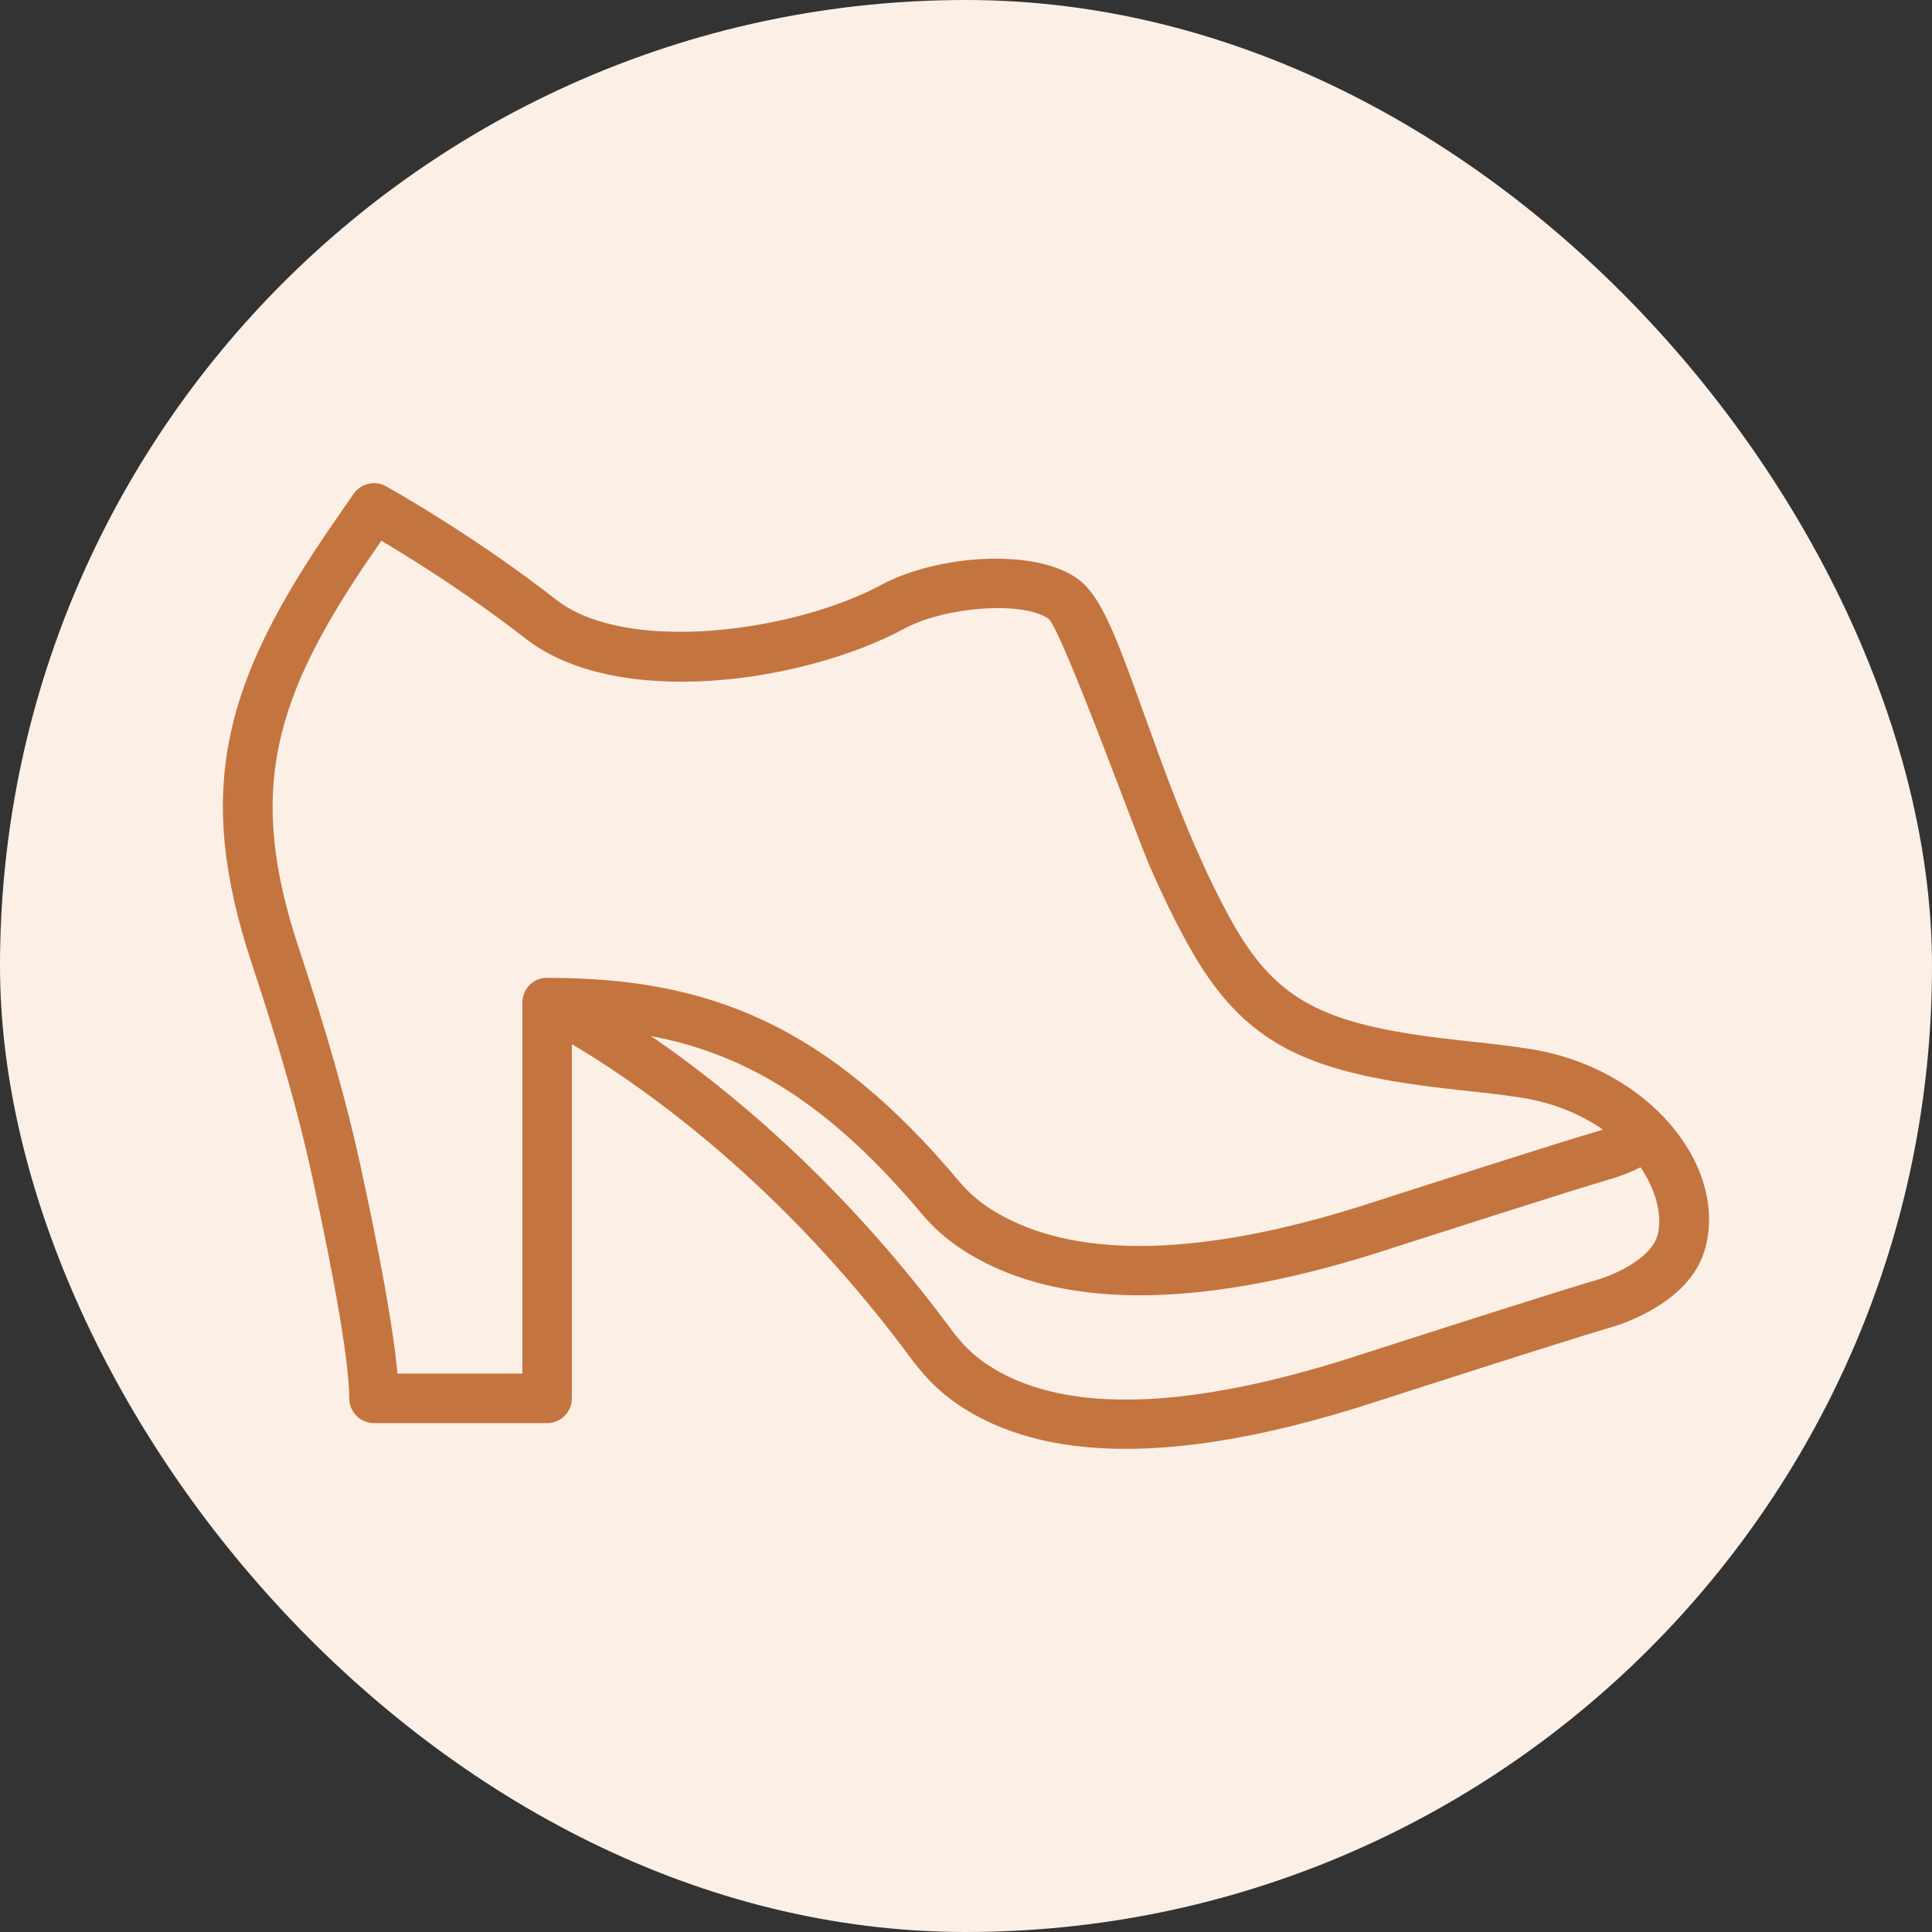
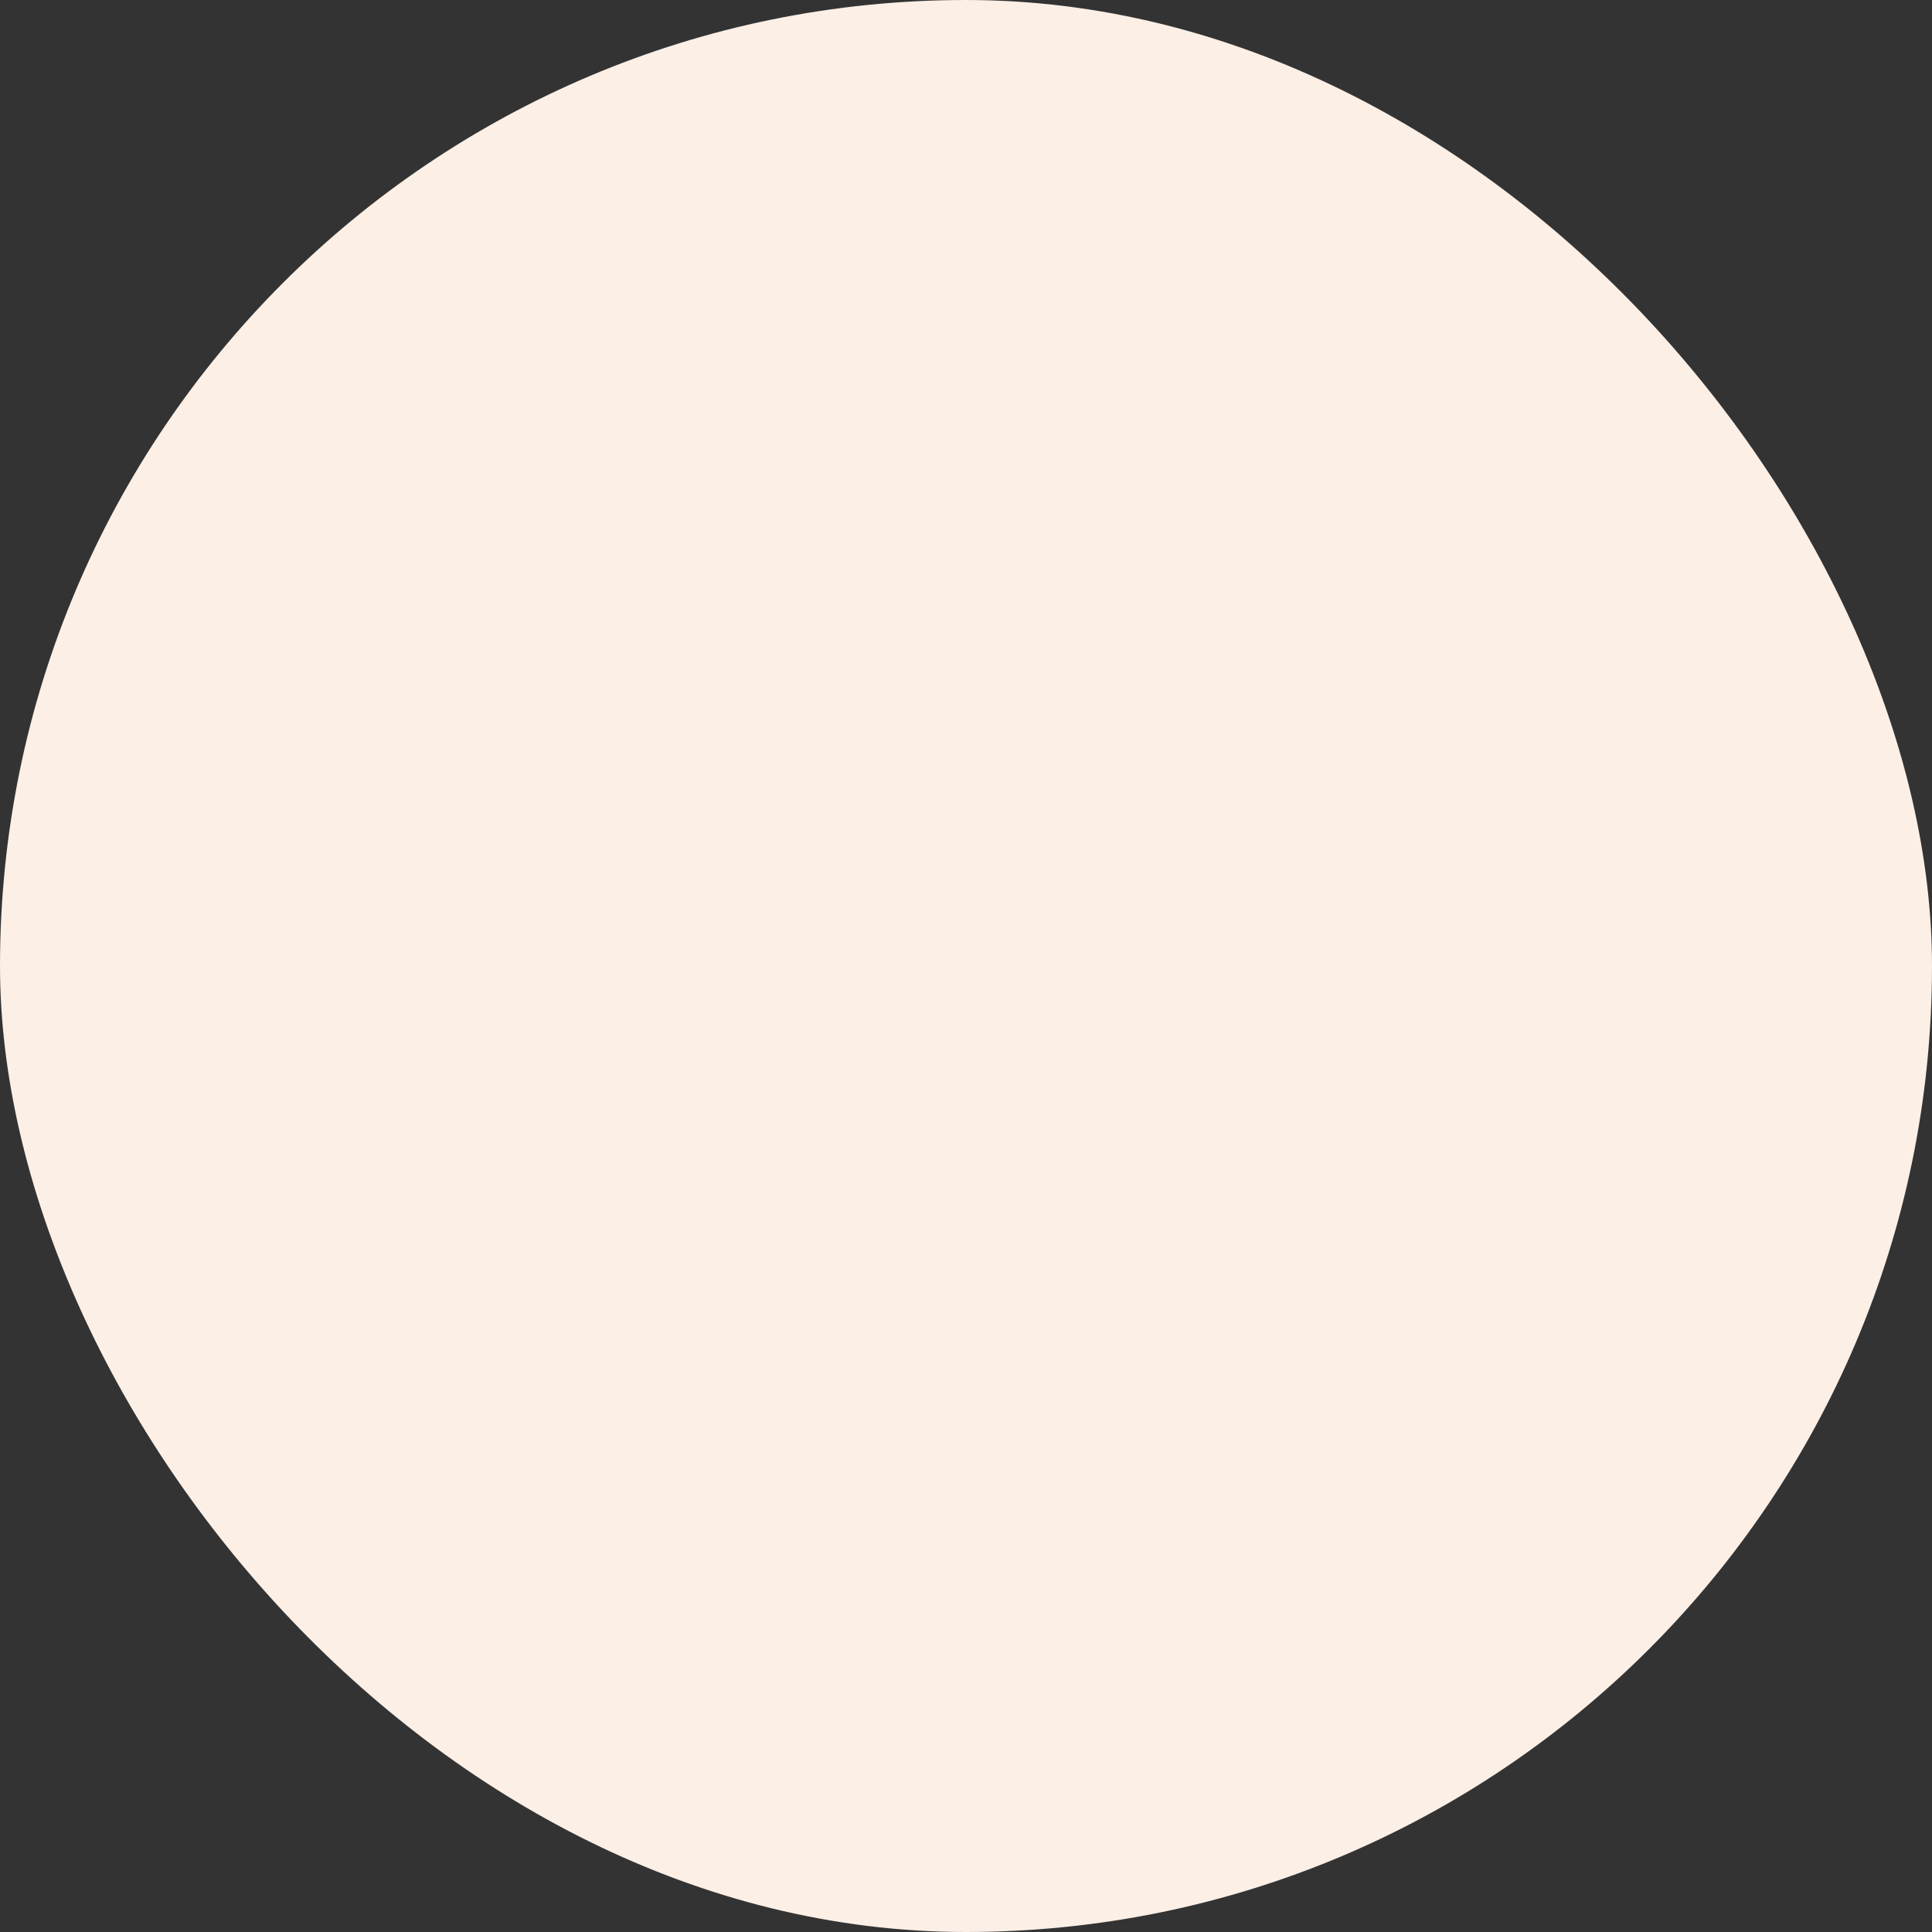
<svg xmlns="http://www.w3.org/2000/svg" fill="#C4743F" height="64px" width="64px" id="Layer_1" viewBox="-75.64 -75.64 655.58 655.58" xml:space="preserve">
  <rect x="-75.64" y="-75.64" width="655.58" height="655.58" fill="#333333" stroke="none" />
  <g id="SVGRepo_bgCarrier" stroke-width="0">
    <rect x="-75.64" y="-75.64" width="655.58" height="655.58" rx="327.79" fill="#FBEFE6" />
  </g>
  <g id="SVGRepo_tracerCarrier" stroke-linecap="round" stroke-linejoin="round" />
  <g id="SVGRepo_iconCarrier">
    <g>
      <g>
-         <path d="M503.117,347.44c7.17-27.806-19.369-60.876-59.898-67.193c-2.005-0.312-4.073-0.608-6.245-0.895 c-4.37-0.577-7.582-0.94-15.696-1.811c-46.11-4.948-63.328-12.138-79.317-41.177c-4.196-7.622-8.207-15.897-12.149-24.953 c-3.705-8.51-7.248-17.454-11.131-27.919c-2.261-6.096-9.384-25.906-9.263-25.575c-7.522-20.679-11.693-29.899-17.205-35.303 c-0.64-0.628-1.303-1.198-1.995-1.71c-14.361-10.616-47.587-8.423-66.929,1.976c-29.279,15.746-86.11,23.756-110.211,4.969 c-12.644-9.855-26.15-19.163-39.648-27.654c-4.724-2.971-9.113-5.631-13.057-7.943c-2.383-1.397-4.101-2.374-5.044-2.896 c-3.781-2.094-8.534-0.974-10.983,2.588c-1.352,1.966-6.247,9.032-7.215,10.437C0.411,155.667-9.79,192.108,9.736,251.132 c9.436,28.504,15.869,50.793,20.623,72.735c7.76,35.79,12.509,63.084,12.509,74.997c0,4.636,3.758,8.393,8.393,8.393h58.754 c4.636,0,8.393-3.758,8.393-8.393V278.683c1.031,0.607,2.076,1.231,3.137,1.875c0.149,0.091,0.301,0.185,0.451,0.277 c0.823,0.502,1.654,1.014,2.494,1.539c0.215,0.134,0.431,0.271,0.647,0.407c0.792,0.497,1.59,1.004,2.396,1.521 c0.237,0.152,0.474,0.305,0.712,0.459c0.807,0.521,1.622,1.053,2.443,1.594c0.229,0.151,0.457,0.3,0.686,0.453 c0.873,0.578,1.755,1.17,2.643,1.771c0.177,0.12,0.352,0.237,0.529,0.357c1.052,0.715,2.113,1.444,3.186,2.191 c0.011,0.008,0.022,0.015,0.033,0.023c1.13,0.787,2.271,1.592,3.423,2.414c18.19,12.99,36.397,28.48,54.04,46.63 c8.014,8.245,15.912,17.039,23.639,26.397c5.31,6.43,10.49,13.074,15.529,19.936c0.382,0.498,2.935,3.658,4.641,5.494 c3.067,3.301,6.636,6.403,10.964,9.302c3.23,2.164,6.709,4.099,10.424,5.811c0.264,0.122,0.519,0.252,0.786,0.371 c0.408,0.183,0.832,0.351,1.246,0.528c0.606,0.259,1.206,0.525,1.824,0.772c0.075,0.03,0.155,0.057,0.23,0.087 c8.268,3.277,17.661,5.487,28.274,6.488c25.438,2.401,57.861-2.116,98.461-15.377c0.599-0.193,0.599-0.193,3.43-1.105 c2.754-0.887,5.826-1.876,9.139-2.94c9.466-3.041,18.964-6.083,27.874-8.921c4.11-1.309,7.937-2.524,11.495-3.651 c13.925-4.407,23.523-7.387,27.803-8.614c0.766-0.221,1.579-0.484,2.409-0.766c3.973-1.348,8.605-3.397,12.926-6.042 c4.114-2.518,7.661-5.382,10.479-8.638c2.911-3.363,5.043-7.144,6.201-11.404C503.05,347.762,503.076,347.599,503.117,347.44z M477.565,353.641c-3.086,1.889-6.496,3.406-9.329,4.39c-0.655,0.227-1.289,0.434-1.866,0.599 c-4.549,1.304-14.468,4.386-28.502,8.83c-3.27,1.035-6.762,2.144-10.464,3.322c-0.402,0.128-0.402,0.128-0.805,0.256 c-8.926,2.842-18.438,5.886-27.918,8.931c-3.318,1.065-6.395,2.055-9.153,2.943c-2.836,0.913-2.836,0.913-3.467,1.117 c-37.935,12.393-67.417,16.66-89.907,14.868c-1.105-0.088-2.19-0.194-3.262-0.311c-0.075-0.008-0.153-0.013-0.227-0.022 c-8.908-0.992-16.648-2.989-23.338-5.834c-0.191-0.081-0.39-0.156-0.58-0.238c-0.248-0.108-0.484-0.226-0.729-0.337 c-3.124-1.41-6.019-3.004-8.675-4.784c-3.2-2.144-5.79-4.396-8.004-6.78c-0.866-0.933-2.547-2.979-3.466-4.086 c-5.2-7.075-10.544-13.929-16.023-20.563c-8.042-9.739-16.265-18.894-24.614-27.481c-18.357-18.883-37.323-35.017-56.304-48.571 c-0.475-0.339-0.94-0.662-1.412-0.995c-0.555-0.392-1.111-0.787-1.661-1.171c-0.567-0.396-1.128-0.783-1.689-1.171 c-0.303-0.209-0.609-0.424-0.91-0.631c32.595,6.169,60.852,23.127,92.608,61.176c1.602,1.806,3.13,3.414,5.164,5.245 c3.237,2.915,7.02,5.698,11.495,8.286c28.798,16.653,73.054,19.004,136.625-0.964c0.688-0.222,0.688-0.222,3.52-1.134 c2.755-0.887,5.827-1.875,9.141-2.939c9.468-3.04,18.968-6.081,27.878-8.918c0.402-0.128,0.402-0.128,0.803-0.256 c19.389-6.171,33.121-10.466,38.495-12.007c2.908-0.831,6.451-2.19,10.048-3.964c5.095,7.529,7.208,15.56,6.063,21.763 c-0.088,0.437-0.178,0.873-0.295,1.302c-0.481,1.771-1.528,3.531-3.086,5.234C482.162,350.448,480.092,352.095,477.565,353.641z M59.223,390.47c-1.351-15.199-5.805-39.477-12.457-70.16c-4.901-22.618-11.486-45.433-21.092-74.453 c-17.564-53.09-8.753-84.564,25.28-133.95c0.407-0.591,1.54-2.228,2.81-4.063c3.3,1.958,6.898,4.152,10.728,6.561 c13.054,8.212,26.109,17.209,38.267,26.685c30.841,24.039,93.953,15.144,128.481-3.425c14.19-7.629,40.722-9.381,49-3.262 c4.707,4.596,29.951,73.994,34.18,83.708c4.138,9.505,8.372,18.24,12.835,26.348c19.378,35.194,41.167,44.292,92.232,49.772 c7.975,0.856,11.103,1.21,15.29,1.762c2.048,0.27,3.987,0.547,5.857,0.839c10.799,1.683,20.17,5.642,27.638,10.818 c-0.673,0.238-1.32,0.454-1.899,0.62c-5.608,1.608-19.38,5.916-38.967,12.15c-9.73,3.098-19.243,6.143-28.723,9.187 c-3.318,1.065-6.395,2.055-9.153,2.943c-2.836,0.914-2.836,0.914-3.467,1.117c-59.302,18.627-98.739,16.532-123.13,2.428 c-3.434-1.986-6.275-4.076-8.666-6.228c-1.47-1.323-2.477-2.383-3.864-3.925c-45.742-54.834-86.68-69.685-139.96-69.763 c-0.101-0.005-0.2,0-0.301-0.001c-0.042,0-0.083-0.001-0.124-0.001c-0.038,0-0.074,0.004-0.112,0.005 c-0.233,0.003-0.466,0.007-0.696,0.03c-3.383,0.287-5.765,2.369-6.88,4.984c-0.039,0.088-0.079,0.174-0.114,0.264 c-0.09,0.231-0.168,0.467-0.238,0.704c-0.044,0.15-0.083,0.302-0.119,0.456c-0.053,0.224-0.098,0.449-0.134,0.676 c-0.012,0.082-0.026,0.163-0.035,0.246c-0.061,0.469-0.082,0.943-0.066,1.416V390.47H59.223z" />
-       </g>
+         </g>
    </g>
  </g>
</svg>